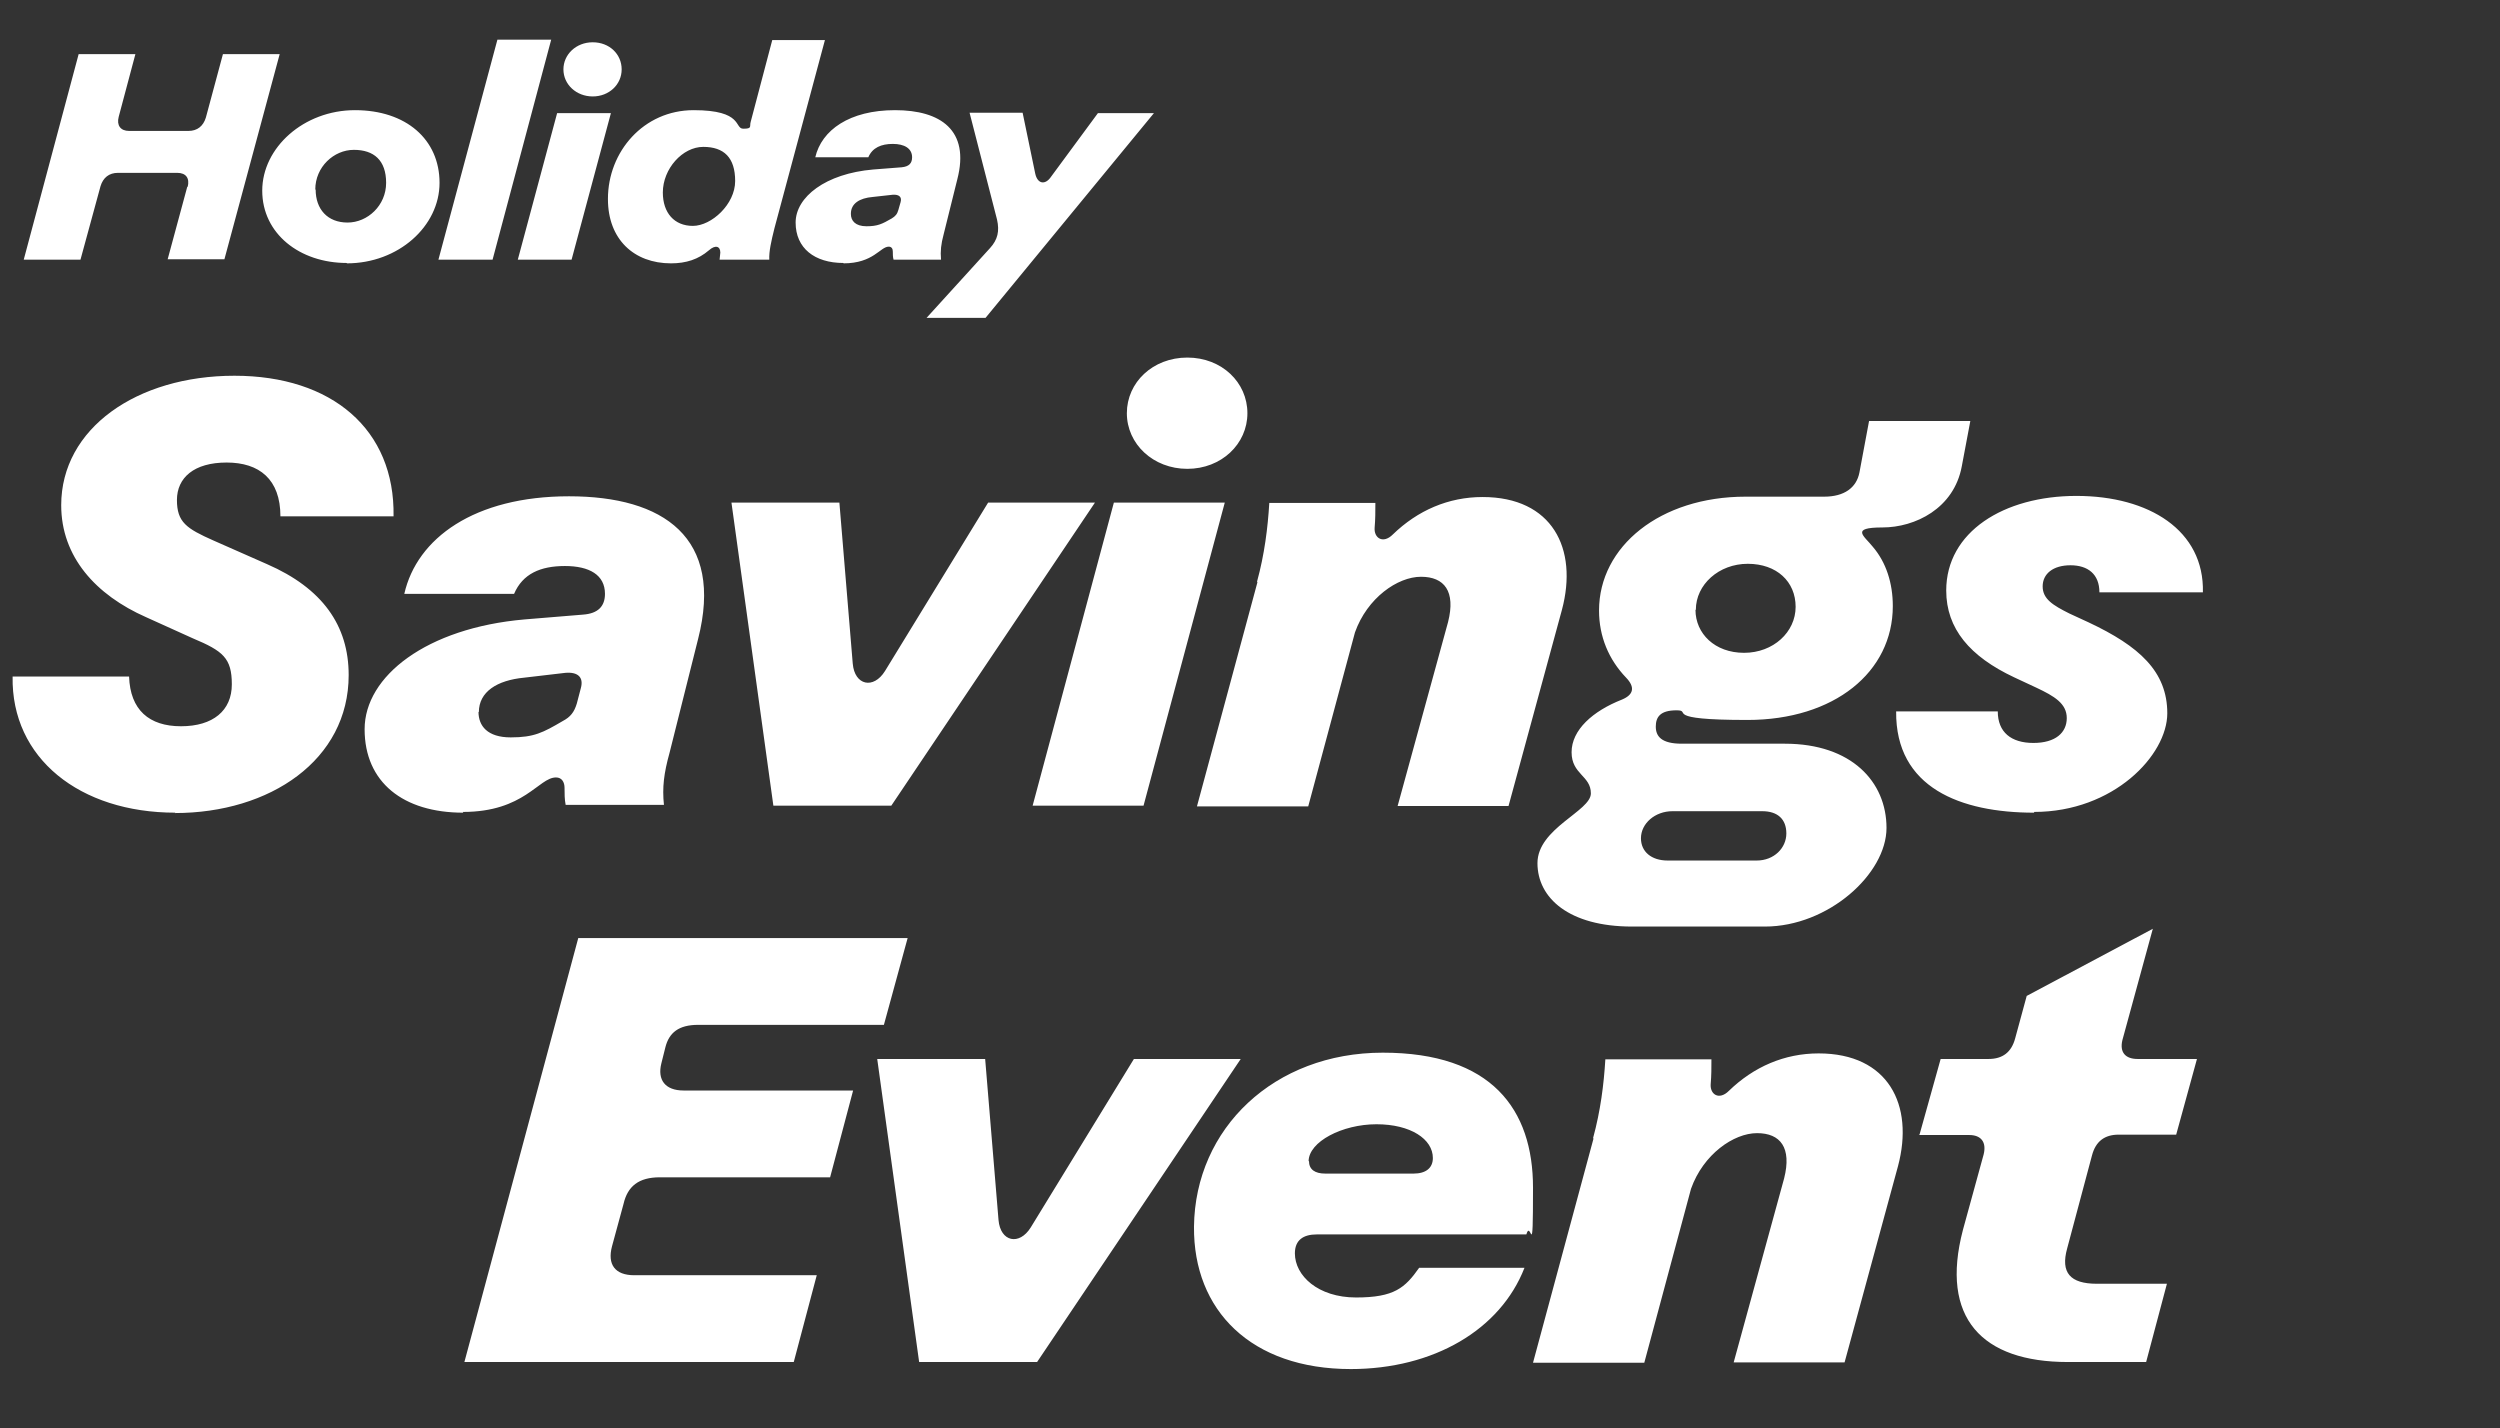
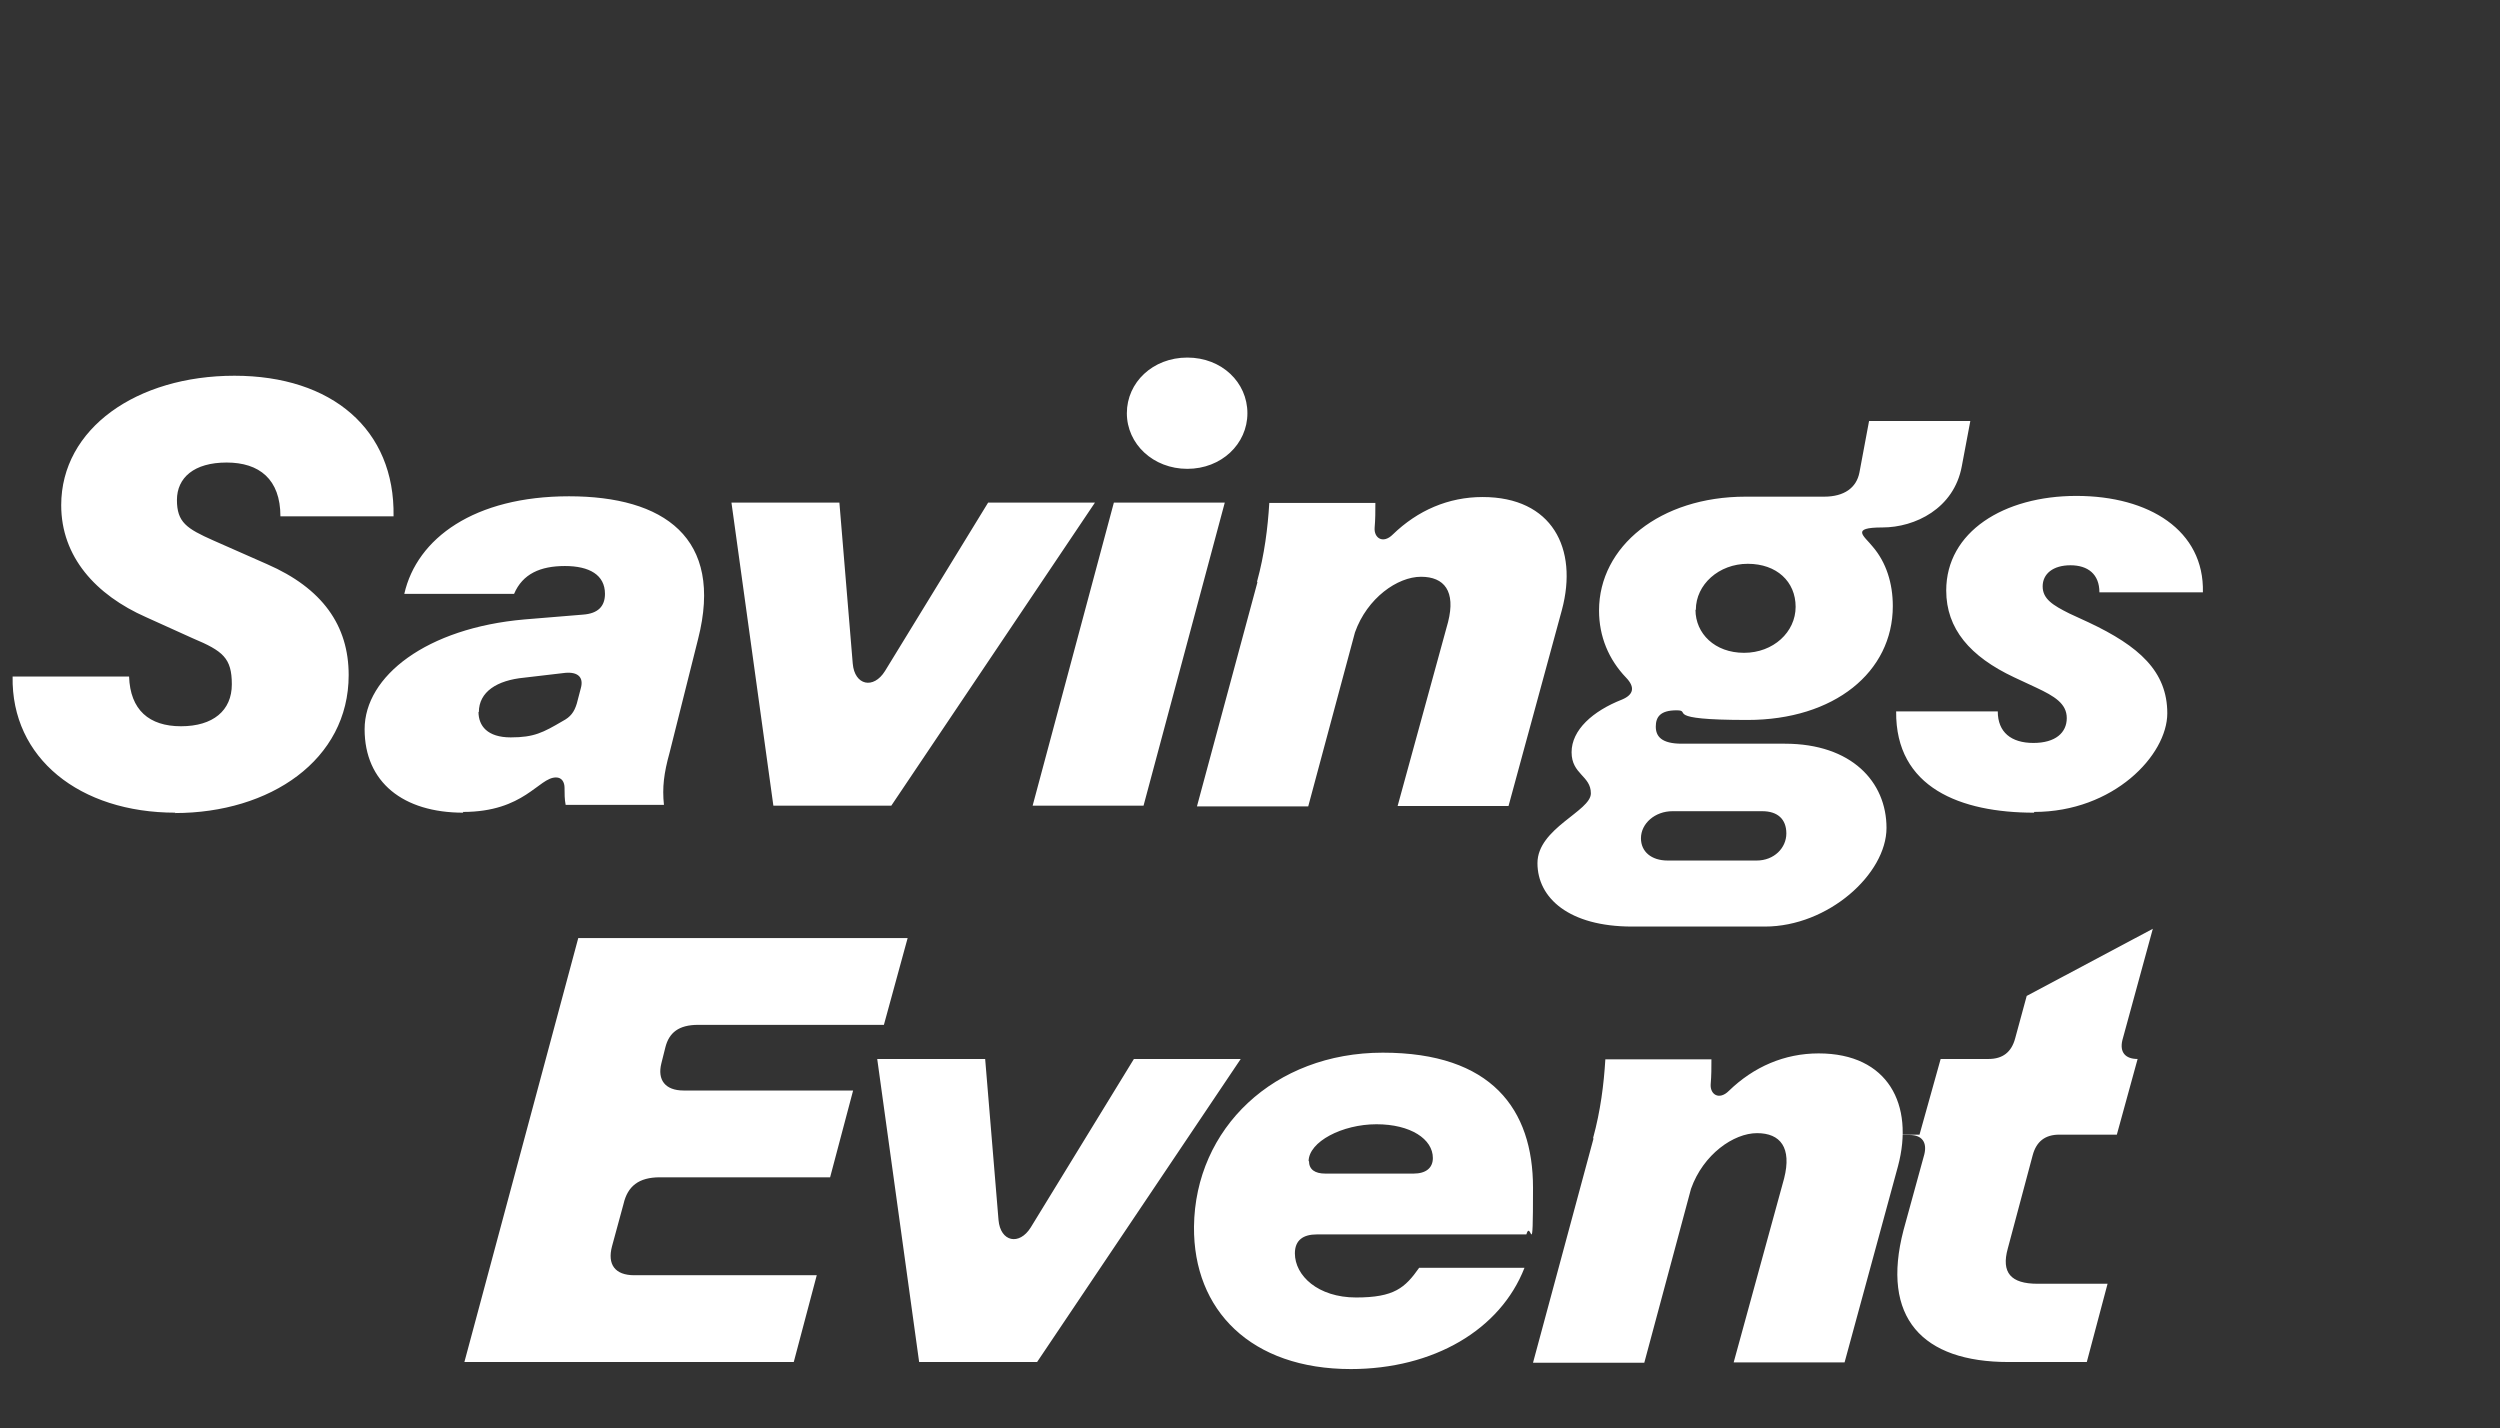
<svg xmlns="http://www.w3.org/2000/svg" id="Layer_1" version="1.1" viewBox="0 0 674 385">
  <rect x="0" y="0" width="674" height="385" fill="#333333" stroke="none" />
  <defs>
    <style>
      .st0 {
        fill: #fff;
      }
    </style>
  </defs>
-   <path class="st0" d="M50.6,50.4c.6-2.4-.5-3.8-2.8-3.8h-16c-2.4,0-4,1.3-4.7,3.6l-5.4,19.8H6.4L21.2,14.6h15.3l-4.5,16.9c-.6,2.3.5,3.8,2.8,3.8h16c2.4,0,4-1.3,4.7-3.6l4.6-17.1h15.3l-14.9,55.3h-15.3l5.3-19.6ZM93.5,70.9c-12.7,0-22.8-7.9-22.8-19.5s11.2-21.7,25-21.7,22.8,7.9,22.8,19.6-11.1,21.7-25,21.7ZM85.1,51.1c0,5.3,3.2,8.9,8.6,8.9s10.4-4.6,10.4-10.7-3.3-8.9-8.7-8.9-10.4,4.6-10.4,10.7ZM118.2,70l15.9-59.3h14.5l-15.8,59.3h-14.5ZM139.6,70l10.6-39.5h14.5l-10.6,39.5h-14.5ZM151.9,18.7c0-4,3.4-7.3,7.9-7.3s7.8,3.2,7.8,7.3-3.4,7.3-7.8,7.3-7.9-3.2-7.9-7.3ZM163.9,53.6c0-12.7,9.6-23.9,23.1-23.9s10.9,5,13.4,5,1.6-.6,2-1.9l5.8-22h14.2l-13.6,50.7c-.9,3.6-1.5,6.3-1.4,8.5h-13.4l.2-1.9c0-1.7-1.3-2.2-3.1-.6-2.8,2.4-6.1,3.5-10.2,3.5-10,0-17-6.5-17-17.3ZM178.7,51.9c0,5.5,3.1,9,8.1,9s11.4-5.8,11.4-12.1-3-9.2-8.6-9.2-10.9,5.9-10.9,12.3ZM227.4,70.9c-7.8,0-12.9-4-12.9-10.9s8.1-13.2,20.9-14.3l7.7-.6c2-.2,2.8-1.1,2.8-2.7,0-2.4-2.1-3.6-5.2-3.6s-5.5,1-6.6,3.6h-14.3c1.7-7.3,9.2-12.7,21.5-12.7s20.2,5.4,16.8,18.6l-3.7,14.9c-.7,2.6-.9,4.5-.7,6.8h-12.8c-.2-.7-.2-1.5-.2-2.2s-.3-1.3-1.1-1.3c-2.3,0-4.1,4.5-12.2,4.5ZM229.4,57.7c0,1.8,1.2,3.3,4.2,3.3s4.2-.6,6.8-2.1c1-.6,1.5-1.2,1.8-2.3l.6-2.1c.4-1.4-.4-2.1-2.1-2l-5.4.6c-3.6.3-5.9,1.8-5.9,4.5ZM266.9,66.9c2.1-2.3,2.6-4.6,1.9-7.7l-7.4-28.8h14.3l3.4,16.4c.6,2.8,2.7,3.2,4.3.8l12.6-17.1h15.1l-45.4,55.2h-15.9l17.1-18.8Z" />
  <path class="st0" d="M47.3,219.1c-25.8,0-44.3-14.7-43.9-36.7h31.4c.3,9,5.4,13.4,14,13.4s13.7-4.2,13.7-11.3-2.4-9-10.5-12.4l-12.6-5.7c-13.6-6-22.9-16.3-22.9-30.2,0-20.7,20.4-34.9,46.7-34.9s43.3,14.5,42.9,37.9h-30.5c0-10-5.7-14.5-14.5-14.5s-13.4,4.1-13.4,10.1,2.6,7.7,9.8,10.9l14.5,6.4c14.9,6.5,22,16.5,22,29.9,0,22.9-21.2,37.2-46.9,37.2ZM124.9,219.1c-16.2,0-26.6-8.2-26.6-22.5s16.7-27.3,43.1-29.6l15.8-1.3c4.1-.3,5.9-2.3,5.9-5.6,0-5.1-4.2-7.5-10.8-7.5s-11.4,2.1-13.7,7.5h-29.6c3.4-15,18.9-26.3,44.4-26.3s41.8,11.1,34.8,38.5l-7.7,30.7c-1.5,5.4-2,9.3-1.5,14h-26.5c-.3-1.5-.3-3.1-.3-4.6s-.7-2.8-2.3-2.8c-4.7,0-8.5,9.3-25.1,9.3ZM129,191.9c0,3.8,2.4,6.9,8.7,6.9s8.7-1.3,14-4.4c2.1-1.1,3.1-2.4,3.8-4.7l1.1-4.2c.8-2.9-.8-4.4-4.2-4.1l-11.1,1.3c-7.3.7-12.2,3.8-12.2,9.3ZM295.2,135.5l-54.9,81.7h-31.8l-11.3-81.7h29.1l3.6,43.4c.5,5.9,5.6,7,8.7,2l27.8-45.4h28.9ZM278.4,217.2l21.9-81.7h29.9l-21.9,81.7h-29.9ZM303.8,111.4c0-8.3,7-15,16.3-15s16.2,6.7,16.2,15-7,15-16.2,15-16.3-6.7-16.3-15ZM338.9,156.8c2-7.3,2.9-14.5,3.3-21.2h28.6c0,2.3,0,4.4-.2,6.7-.2,2.8,2.3,4.4,4.9,1.8,6.7-6.5,15-10.1,24.2-10.1,18.8,0,25.8,13.9,21.4,30.4l-14.4,52.9h-29.9l13.6-49.6c2.1-8.3-1-12.2-7.3-12.2s-14.5,5.7-17.8,15l-12.6,46.9h-30l16.3-60.4ZM440,249.8c-17,0-25.5-7.7-25.5-17.1s14.4-14,14.4-18.8-5.2-5.1-5.2-11.1,5.7-11.1,13.6-14.2c3.1-1.3,3.6-3.3,1.1-5.9-4.7-4.9-7.3-11.1-7.3-18.1,0-17.3,16.5-30.7,39.5-30.7h21.2c5.4,0,8.7-2.4,9.5-6.5l2.6-13.9h27.3l-2.3,12.2c-2.1,11.4-12.6,16.5-21.4,16.5s-4.9,2.3-2.6,5.2c3.6,4.2,5.4,9.8,5.4,16,0,17.8-15.8,30.7-39.2,30.7s-14.7-2.6-19.1-2.6-5.6,1.8-5.6,4.4,1.5,4.6,7,4.6h27.8c18,0,27.4,10.3,27.4,22.7s-15.7,26.6-32.8,26.6h-35.8ZM442.4,226c0,3.6,2.8,6,7.2,6h24c4.7,0,8-3.4,8-7.3s-2.4-6-6.5-6h-24.2c-4.7,0-8.5,3.3-8.5,7.3ZM457.1,164.4c0,6.4,5.2,11.6,13.1,11.6s13.9-5.6,13.9-12.4-5.1-11.6-12.9-11.6-14,5.6-14,12.4ZM548.4,219.1c-19.8,0-37.4-6.7-37.2-27.3h27.4c0,5.6,3.6,8.5,9.6,8.5s9-2.8,9-6.7-3.3-5.9-8.2-8.2l-6-2.8c-11.9-5.6-18.3-13.1-18.3-23.4,0-15.8,15.5-25.5,35.1-25.5s34.5,9.3,34.1,26h-27.9c0-4.9-3.1-7.3-7.8-7.3s-7.5,2.3-7.5,5.7,2.8,5.1,7.2,7.3l5.2,2.4c13.6,6.4,21.2,13.2,21.2,24.5s-14.5,26.6-35.9,26.6Z" />
-   <path class="st0" d="M125.2,367.2l30.7-114.3h88.8l-6.4,23.4h-50.1c-5.2,0-7.8,2.1-8.8,6l-1.1,4.4c-1.1,4.4,1,7.3,6,7.3h45.7l-6.2,23.4h-45.9c-5.7,0-8.7,2.4-9.8,7.2l-3.1,11.4c-1.3,4.9.8,7.8,6,7.8h49.2l-6.2,23.4h-88.8ZM334.5,285.5l-54.9,81.7h-31.8l-11.3-81.7h29.1l3.6,43.4c.5,5.9,5.6,7,8.7,2l27.8-45.4h28.9ZM364.2,369.1c-26.9,0-42.5-15.8-42.3-38.4.3-26.5,21.6-46.9,50.9-46.9s40.5,15.2,40.5,36.4-.5,8.2-1.8,12.6h-56.5c-3.6,0-5.9,1.5-5.9,5.1,0,6,6.2,11.9,16.5,11.9s13.2-2.6,17-8h28.4c-6.5,16.7-24.5,27.3-46.9,27.3ZM352.9,313c0,2.3,1.6,3.4,4.4,3.4h23.8c3.3,0,5.2-1.5,5.2-4.2,0-5.1-6-9.1-15.2-9.1s-18.3,4.7-18.3,10ZM429.5,306.8c2-7.3,2.9-14.5,3.3-21.2h28.6c0,2.3,0,4.4-.2,6.7-.2,2.8,2.3,4.4,4.9,1.8,6.7-6.5,15-10.1,24.2-10.1,18.8,0,25.8,13.9,21.4,30.4l-14.4,52.9h-29.9l13.6-49.6c2.1-8.3-1-12.2-7.3-12.2s-14.5,5.7-17.8,15l-12.6,46.9h-30l16.3-60.4ZM517.5,305.9l5.7-20.4h12.9c3.8,0,6.2-1.8,7.2-5.6l3.1-11.4,34-18.1-8.2,30c-.8,3.3.8,5.1,4.1,5.1h16l-5.6,20.4h-15.5c-3.8,0-6.2,1.8-7.2,5.6l-6.7,25.1c-1.8,6.5.8,9.5,8,9.5h18.9l-5.6,21.1h-21.1c-23.2,0-34.5-11.9-28.3-35.6l5.6-20.4c.8-3.3-.7-5.2-3.9-5.2h-13.6Z" />
+   <path class="st0" d="M125.2,367.2l30.7-114.3h88.8l-6.4,23.4h-50.1c-5.2,0-7.8,2.1-8.8,6l-1.1,4.4c-1.1,4.4,1,7.3,6,7.3h45.7l-6.2,23.4h-45.9c-5.7,0-8.7,2.4-9.8,7.2l-3.1,11.4c-1.3,4.9.8,7.8,6,7.8h49.2l-6.2,23.4h-88.8ZM334.5,285.5l-54.9,81.7h-31.8l-11.3-81.7h29.1l3.6,43.4c.5,5.9,5.6,7,8.7,2l27.8-45.4h28.9ZM364.2,369.1c-26.9,0-42.5-15.8-42.3-38.4.3-26.5,21.6-46.9,50.9-46.9s40.5,15.2,40.5,36.4-.5,8.2-1.8,12.6h-56.5c-3.6,0-5.9,1.5-5.9,5.1,0,6,6.2,11.9,16.5,11.9s13.2-2.6,17-8h28.4c-6.5,16.7-24.5,27.3-46.9,27.3ZM352.9,313c0,2.3,1.6,3.4,4.4,3.4h23.8c3.3,0,5.2-1.5,5.2-4.2,0-5.1-6-9.1-15.2-9.1s-18.3,4.7-18.3,10ZM429.5,306.8c2-7.3,2.9-14.5,3.3-21.2h28.6c0,2.3,0,4.4-.2,6.7-.2,2.8,2.3,4.4,4.9,1.8,6.7-6.5,15-10.1,24.2-10.1,18.8,0,25.8,13.9,21.4,30.4l-14.4,52.9h-29.9l13.6-49.6c2.1-8.3-1-12.2-7.3-12.2s-14.5,5.7-17.8,15l-12.6,46.9h-30l16.3-60.4ZM517.5,305.9l5.7-20.4h12.9c3.8,0,6.2-1.8,7.2-5.6l3.1-11.4,34-18.1-8.2,30c-.8,3.3.8,5.1,4.1,5.1l-5.6,20.4h-15.5c-3.8,0-6.2,1.8-7.2,5.6l-6.7,25.1c-1.8,6.5.8,9.5,8,9.5h18.9l-5.6,21.1h-21.1c-23.2,0-34.5-11.9-28.3-35.6l5.6-20.4c.8-3.3-.7-5.2-3.9-5.2h-13.6Z" />
</svg>